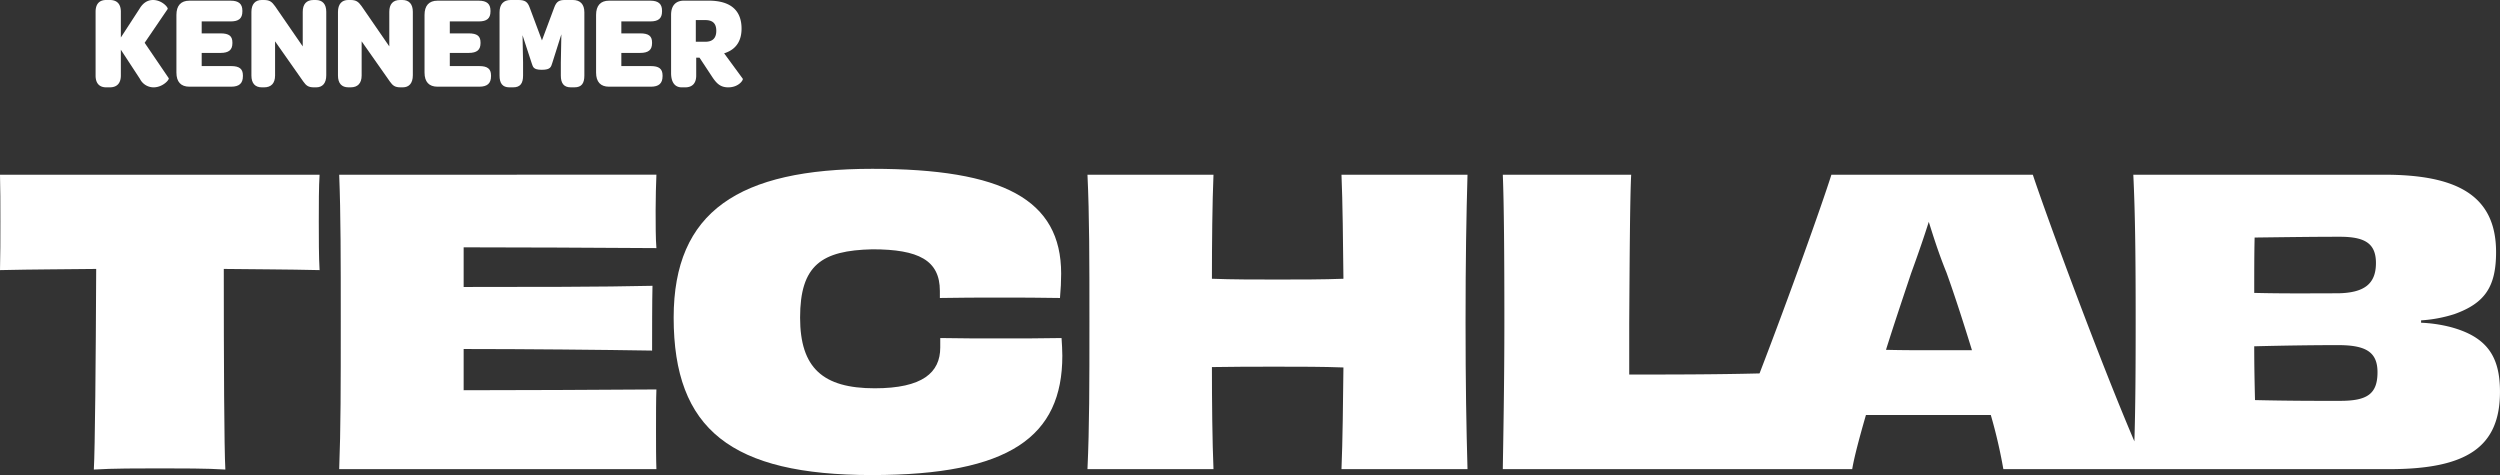
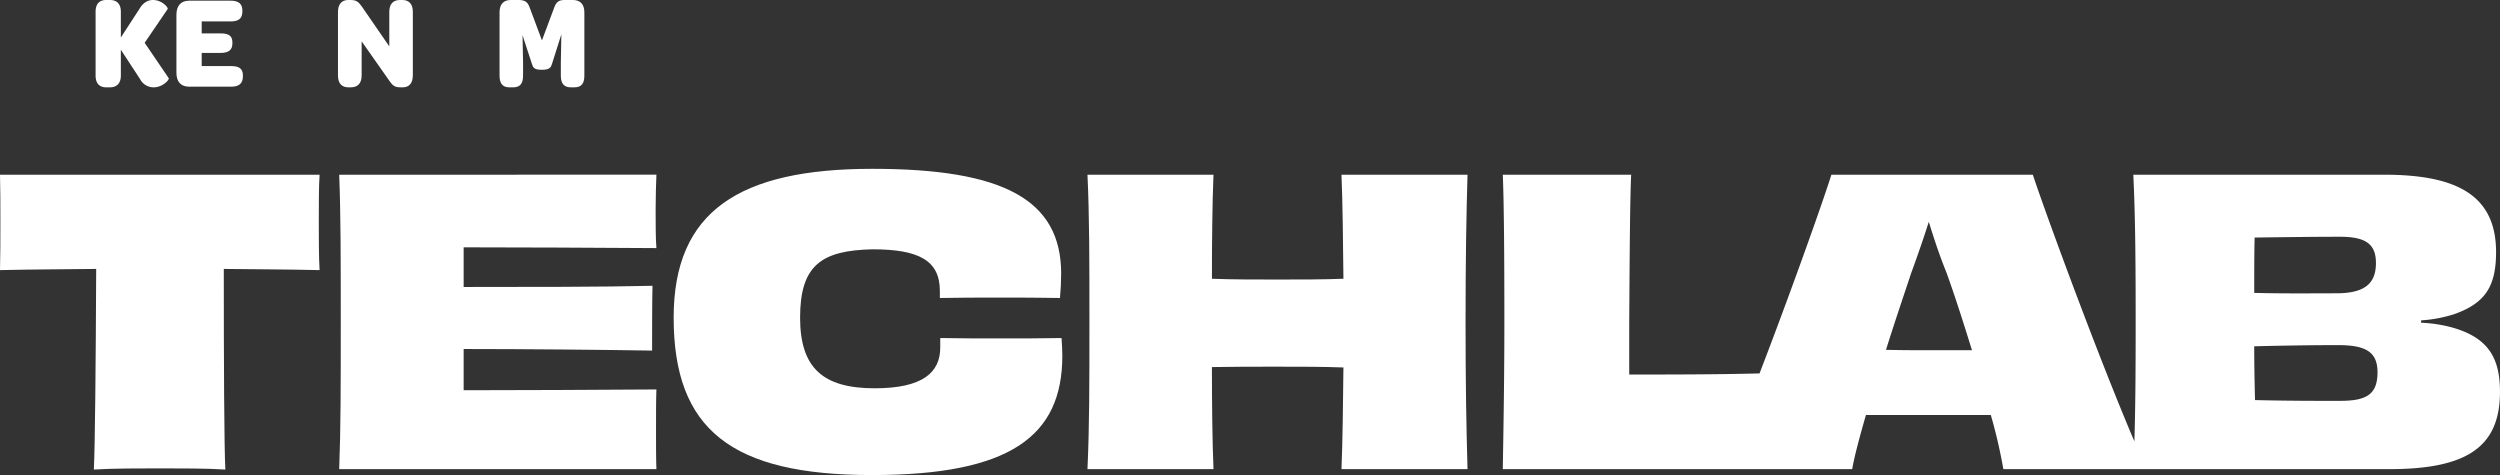
<svg xmlns="http://www.w3.org/2000/svg" width="1024" height="194.581" viewBox="0 0 1024 194.581">
  <rect x="0" y="0" width="1024" height="194.581" fill="#333333" stroke="none" />
  <g id="Group_399" data-name="Group 399" transform="translate(-1302.25 -1552.324)">
    <path id="Path_318" data-name="Path 318" d="M1302.25,1636.413c.161,4.986.161,12.383.161,19.137,0,6.594,0,14.633-.161,19.94,13.668-.322,27.016-.322,39.4-.483-.161,38.273-.483,73.65-.965,82.173,7.558-.483,18.814-.483,27.016-.483s19.779,0,26.855.483c-.483-8.683-.643-44.061-.643-82.173,12.382.161,25.73.161,39.238.483-.322-5.307-.322-13.347-.322-19.94,0-6.754,0-14.312.322-19.137Z" transform="translate(0 -12.528)" fill="#fff" />
    <path id="Path_319" data-name="Path 319" d="M1465.507,1636.413c.643,16.082.643,34.735.643,60.3,0,25.73,0,43.9-.643,60.3H1595.44c-.161-4.181-.161-10.613-.161-15.759,0-5.949,0-12.865.161-16.885-22.674.161-57.409.322-78.957.322v-16.885c24.6,0,57.73.322,77.189.643,0-6.593,0-20.423.16-26.534-19.94.483-52.584.483-77.349.483v-16.243c21.388,0,54.193.161,78.957.322-.322-3.7-.322-10.291-.322-15.438,0-4.984.161-11.1.322-14.633Z" transform="translate(-24.323 -12.528)" fill="#fff" />
    <path id="Path_320" data-name="Path 320" d="M1760.609,1703.048c-8.2,0-17.367,0-24.925-.16v3.859c0,10.292-7.237,16.725-26.855,16.725-21.227,0-30.554-8.363-30.554-28.947,0-21.548,8.845-27.5,29.589-27.98,18.975,0,27.66,4.5,27.66,17.046v2.894c7.558-.161,16.4-.161,24.6-.161s16.4,0,24.6.161c.321-3.538.482-6.914.482-9.969,0-30.393-23.8-42.937-77.349-42.937-54.515,0-81.369,17.367-81.369,60.947,0,45.832,23.639,64.485,81.208,64.485,56.445,0,77.992-15.76,77.992-48.886,0-2.252-.161-4.665-.322-7.236C1777.173,1703.048,1768.811,1703.048,1760.609,1703.048Z" transform="translate(-48.307 -12.105)" fill="#fff" />
    <path id="Path_321" data-name="Path 321" d="M1929.7,1636.413c.482,11.1.643,28.3.8,42.616-8.362.321-17.689.321-27.016.321-9.165,0-18.493,0-26.855-.321,0-14.313.161-31.359.644-42.616h-51.62c.8,16.885.8,34.9.8,60.3,0,25.569,0,42.936-.8,60.3h51.62c-.484-11.256-.644-27.981-.644-41.81,8.363-.161,17.69-.161,26.855-.161,9.327,0,18.654,0,27.016.322-.161,13.669-.322,30.232-.8,41.65h51.62c-.483-17.368-.8-34.734-.8-60.3,0-25.408.322-43.58.8-60.3Z" transform="translate(-77.978 -12.528)" fill="#fff" />
    <path id="Path_322" data-name="Path 322" d="M2413.749,1698.807a58.262,58.262,0,0,0-12.06-1.768v-.965a55.984,55.984,0,0,0,13.669-2.573c12.542-4.5,17.045-11.257,17.045-25.409,0-23.639-16.724-31.679-45.83-31.679H2283.816c.8,16.564.965,34.735.965,60.3,0,19.96-.1,35.111-.525,48.91-14.751-34.518-36.295-93.154-41.6-109.214h-82.5c-3.82,12.119-17.053,49.21-29.435,81.394-17.788.458-38.216.459-53.377.459V1697.2c.16-26.695.321-51.781.8-60.786h-52.585c.483,11.578.644,33.128.644,60.3,0,25.73-.483,49.851-.644,60.3h143.117c.8-4.824,2.894-12.7,5.628-22.191h51.137a208.272,208.272,0,0,1,5.146,22.191h158.069c31.679,0,45.348-9,45.348-31.679C2434.012,1710.869,2428.7,1702.827,2413.749,1698.807ZM2199.88,1708.3c-4.824,0-10.934,0-17.367-.161,3.377-10.774,7.076-21.709,10.292-31.357,3.055-8.363,5.467-15.438,7.236-21.066,1.768,5.628,4.02,12.864,7.236,20.744,3.538,9.81,7.075,20.905,10.453,31.84Zm133.626-46.151c12.7-.161,24.121-.322,34.9-.322,10.292,0,14.794,2.733,14.794,10.774,0,8.683-4.985,12.221-15.6,12.382-10.131,0-21.388.16-34.252-.161C2333.345,1676.455,2333.345,1668.736,2333.506,1662.144Zm35.056,66.9c-10.13,0-21.226,0-34.9-.322-.16-6.593-.322-14.151-.322-22.03,12.543-.323,24.443-.483,34.414-.483,11.417,0,16.081,2.9,16.081,11.1C2383.839,1726.306,2379.5,1729.039,2368.562,1729.039Z" transform="translate(-107.762 -12.528)" fill="#fff" />
    <path id="Path_323" data-name="Path 323" d="M1352.608,1588.1h1.47c2.941,0,4.521-1.688,4.521-4.847v-10.565l7.843,11.981A6.241,6.241,0,0,0,1372,1588.1c3.813,0,6.535-3.158,6.209-3.758l-9.857-14.486,9.422-13.833c.327-.6-2.342-3.7-5.991-3.7-2.015,0-3.976.979-5.5,3.539l-7.679,11.817v-10.51c0-3.213-1.58-4.847-4.521-4.847h-1.47c-2.832,0-4.357,1.633-4.357,4.847v26.086C1348.251,1586.416,1349.776,1588.1,1352.608,1588.1Z" transform="translate(-6.853)" fill="#fff" />
    <path id="Path_324" data-name="Path 324" d="M1392.445,1587.879H1409.6c3.267,0,4.792-1.361,4.792-4.3v-.326c0-2.724-1.525-3.813-4.792-3.813h-12.09v-5.392h7.733c3.376,0,4.846-1.252,4.846-3.976v-.326c0-2.614-1.416-3.7-4.846-3.7h-7.733v-4.9h11.872c3.268,0,4.793-1.2,4.793-4.085v-.326c0-2.778-1.525-4.085-4.793-4.085h-16.937c-3.431,0-5.283,2.015-5.283,5.828v23.636C1387.162,1585.918,1389.014,1587.879,1392.445,1587.879Z" transform="translate(-12.65 -0.048)" fill="#fff" />
-     <path id="Path_325" data-name="Path 325" d="M1449.618,1552.324h-.926c-2.887,0-4.412,1.688-4.412,4.847v14.16l-11.328-16.448c-1.307-1.8-2.179-2.559-4.574-2.559h-.926c-2.614,0-4.194,1.688-4.194,4.9v26.033c0,3.159,1.471,4.847,4.3,4.847h.871c2.94,0,4.52-1.688,4.52-4.847v-14l11.546,16.447c1.2,1.688,2.07,2.4,4.412,2.4h.871c2.559,0,4.139-1.633,4.139-4.956v-25.977C1453.919,1554.012,1452.394,1552.324,1449.618,1552.324Z" transform="translate(-18.028)" fill="#fff" />
    <path id="Path_326" data-name="Path 326" d="M1469.224,1588.1h.871c2.94,0,4.52-1.688,4.52-4.847v-14l11.546,16.447c1.2,1.688,2.07,2.4,4.412,2.4h.871c2.56,0,4.138-1.633,4.138-4.956v-25.977c0-3.159-1.524-4.847-4.3-4.847h-.926c-2.887,0-4.412,1.688-4.412,4.847v14.16l-11.328-16.448c-1.307-1.8-2.179-2.559-4.574-2.559h-.926c-2.614,0-4.194,1.688-4.194,4.9v26.033C1464.921,1586.416,1466.392,1588.1,1469.224,1588.1Z" transform="translate(-24.235)" fill="#fff" />
-     <path id="Path_327" data-name="Path 327" d="M1511.867,1587.879h17.155c3.268,0,4.793-1.361,4.793-4.3v-.326c0-2.724-1.525-3.813-4.793-3.813h-12.09v-5.392h7.733c3.377,0,4.848-1.252,4.848-3.976v-.326c0-2.614-1.416-3.7-4.848-3.7h-7.733v-4.9H1528.8c3.268,0,4.793-1.2,4.793-4.085v-.326c0-2.778-1.525-4.085-4.793-4.085h-16.937c-3.431,0-5.283,2.015-5.283,5.828v23.636C1506.584,1585.918,1508.436,1587.879,1511.867,1587.879Z" transform="translate(-30.442 -0.048)" fill="#fff" />
    <path id="Path_328" data-name="Path 328" d="M1546.71,1588.1h1.525c3,0,4.085-1.688,4.085-4.847v-5.337l-.218-11.165,3.758,11.491c.545,1.416.489,2.669,4.139,2.669s3.757-1.253,4.247-2.669l3.758-11.873-.218,11.655v5.228c0,3.159,1.2,4.847,4.084,4.847h1.471c3,0,4.085-1.688,4.085-4.847v-25.868c0-3.322-1.688-5.064-4.739-5.064h-3.213c-2.287,0-3.431.544-4.356,2.995l-5.064,13.561-5.065-13.561c-.817-2.233-1.906-2.995-4.629-2.995h-3.1c-2.94,0-4.574,1.742-4.574,5.064v25.868C1542.68,1586.416,1543.878,1588.1,1546.71,1588.1Z" transform="translate(-35.82)" fill="#fff" />
-     <path id="Path_329" data-name="Path 329" d="M1611.582,1579.438h-12.09v-5.392h7.733c3.377,0,4.847-1.252,4.847-3.976v-.326c0-2.614-1.416-3.7-4.847-3.7h-7.733v-4.9h11.873c3.268,0,4.793-1.2,4.793-4.085v-.326c0-2.778-1.525-4.085-4.793-4.085h-16.938c-3.43,0-5.282,2.015-5.282,5.828v23.636c0,3.812,1.852,5.772,5.282,5.772h17.156c3.267,0,4.792-1.361,4.792-4.3v-.326C1616.374,1580.526,1614.849,1579.438,1611.582,1579.438Z" transform="translate(-42.742 -0.048)" fill="#fff" />
-     <path id="Path_330" data-name="Path 330" d="M1629.6,1588.152h1.416c3,0,4.521-1.742,4.521-4.847v-7.3h1.361l5.174,7.843c1.8,2.722,3.377,4.3,6.59,4.3,4.356,0,6.263-3.1,5.936-3.54l-7.624-10.4a7.764,7.764,0,0,0,1.2-.437c3.976-1.634,5.937-5.01,5.937-9.64,0-7.515-4.466-11.491-13.506-11.491h-10.075c-3.431,0-5.282,2.07-5.282,5.828v23.8C1625.24,1586.027,1626.765,1588.152,1629.6,1588.152Zm5.772-27.557h3.813c3.159,0,4.575,1.416,4.575,4.411,0,2.887-1.416,4.465-4.466,4.465h-3.921Z" transform="translate(-48.12 -0.048)" fill="#fff" />
  </g>
</svg>